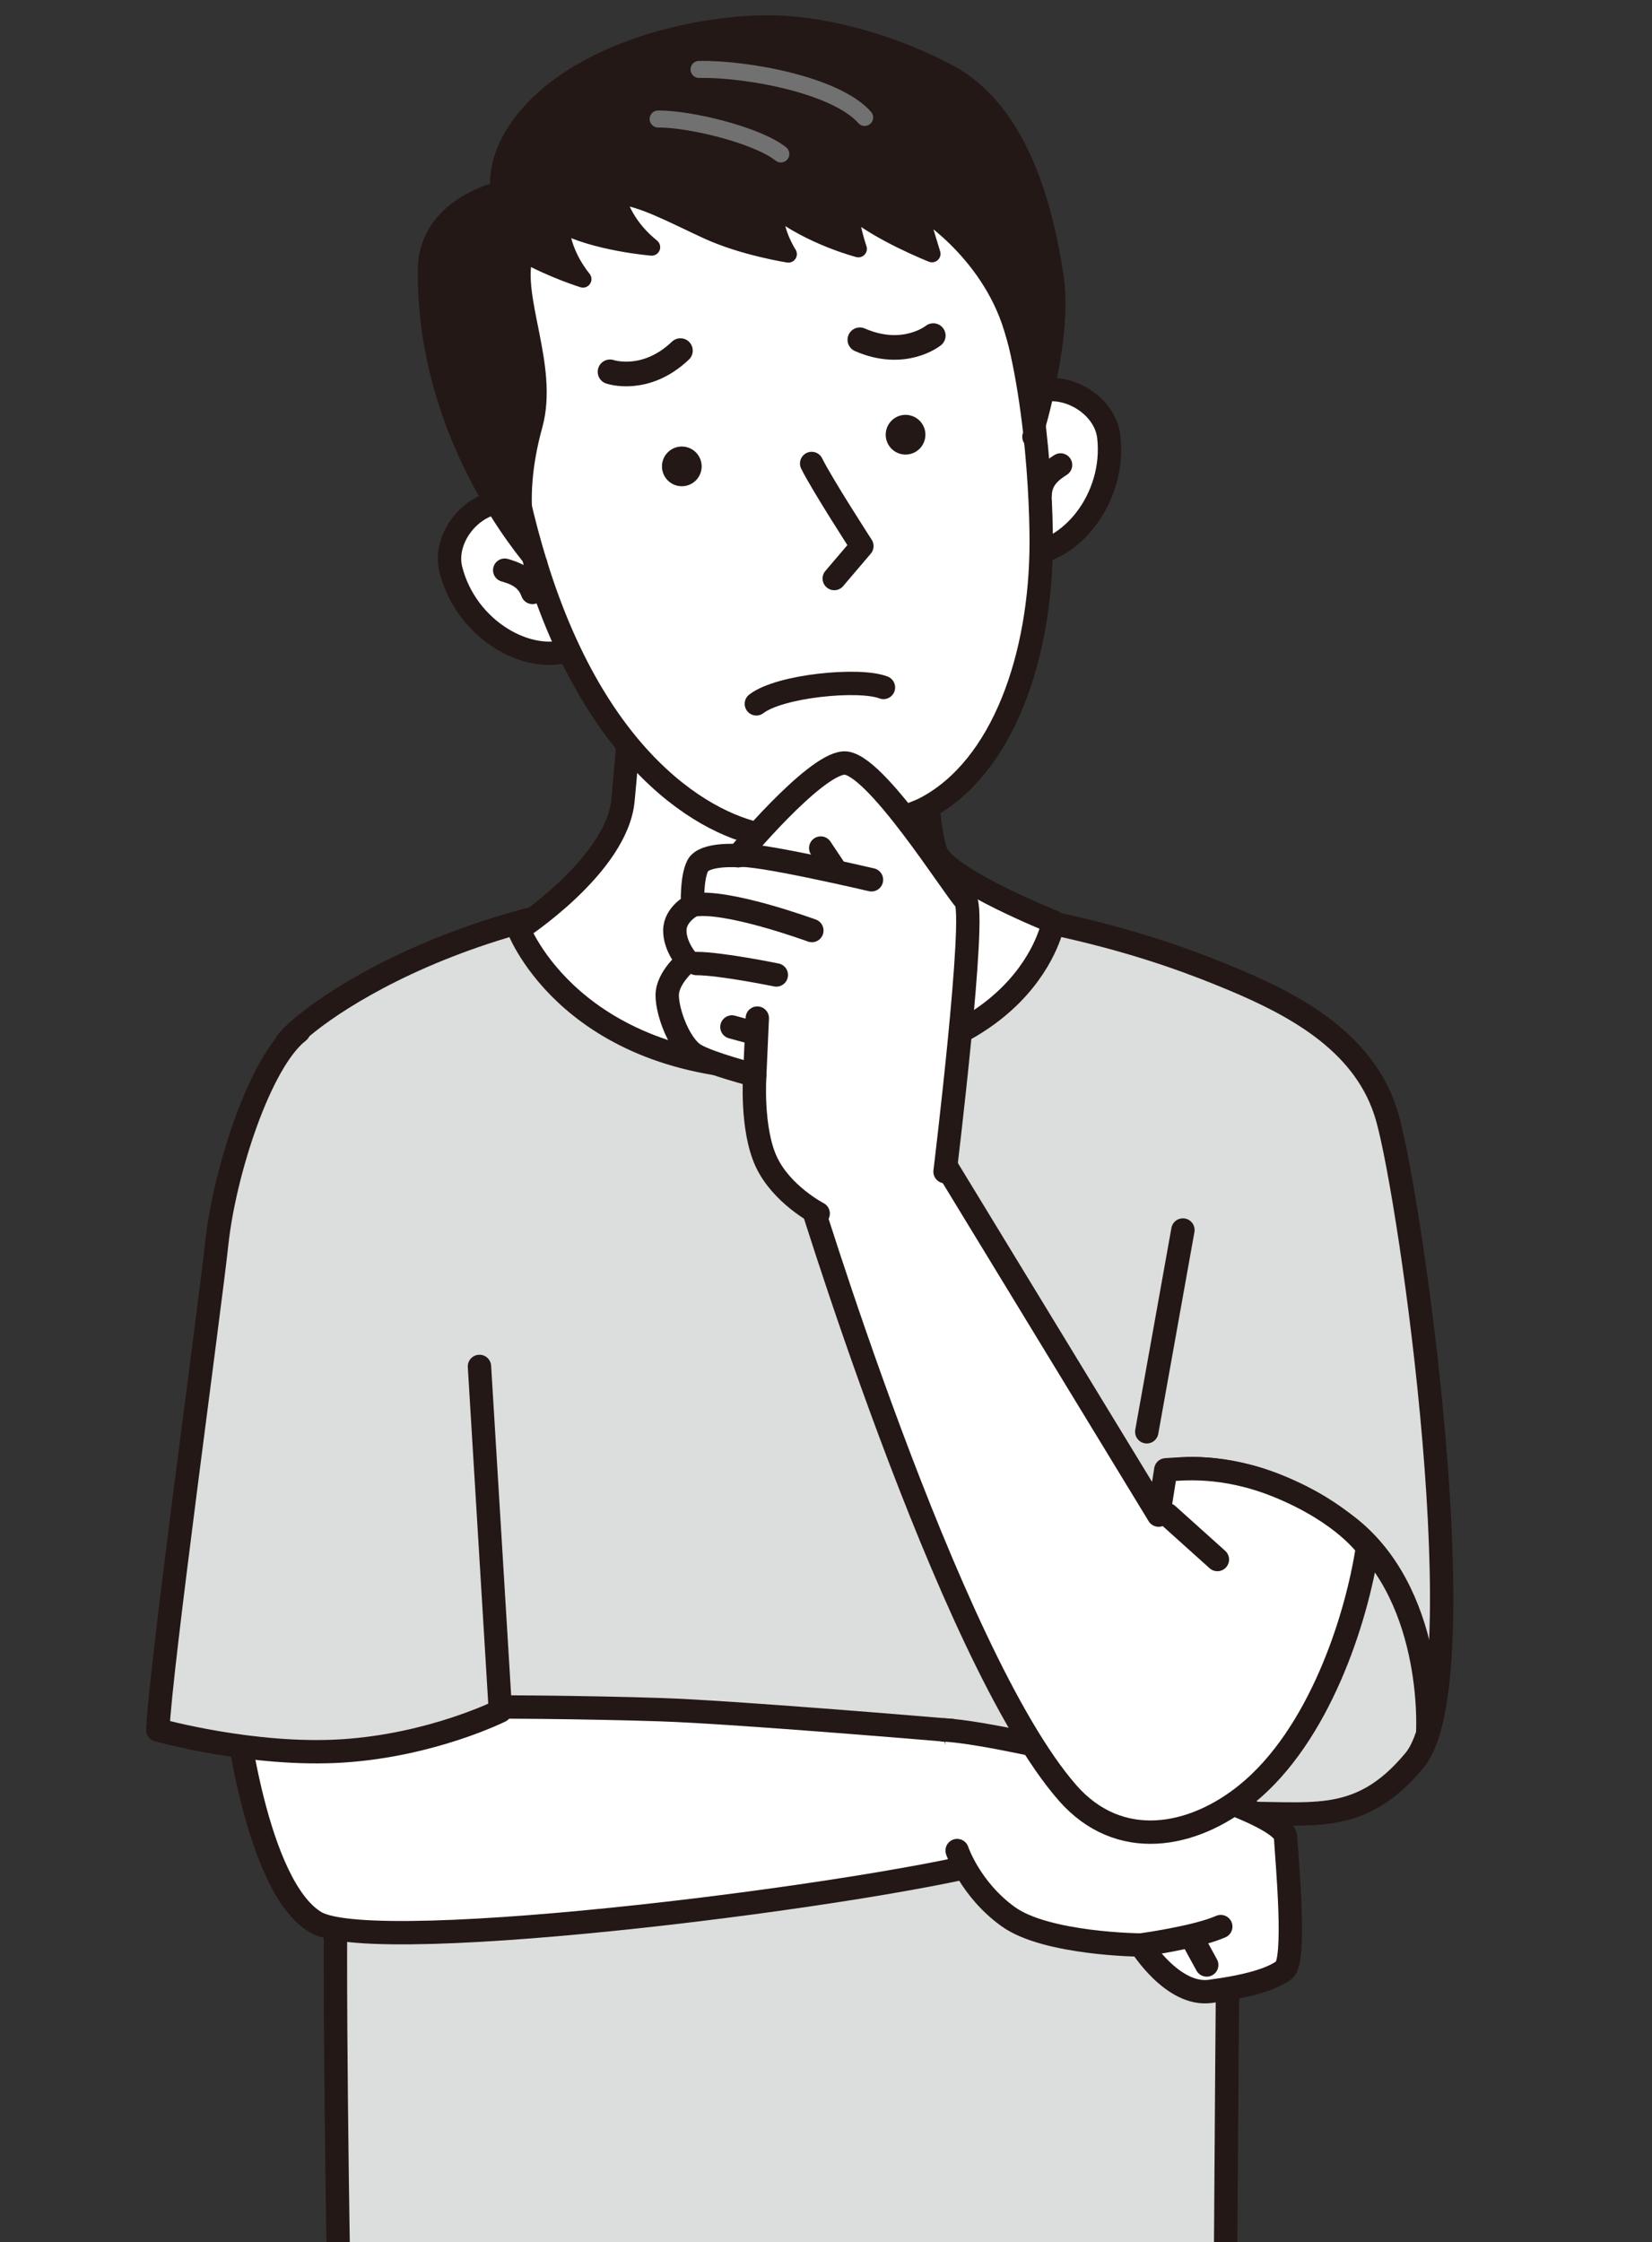
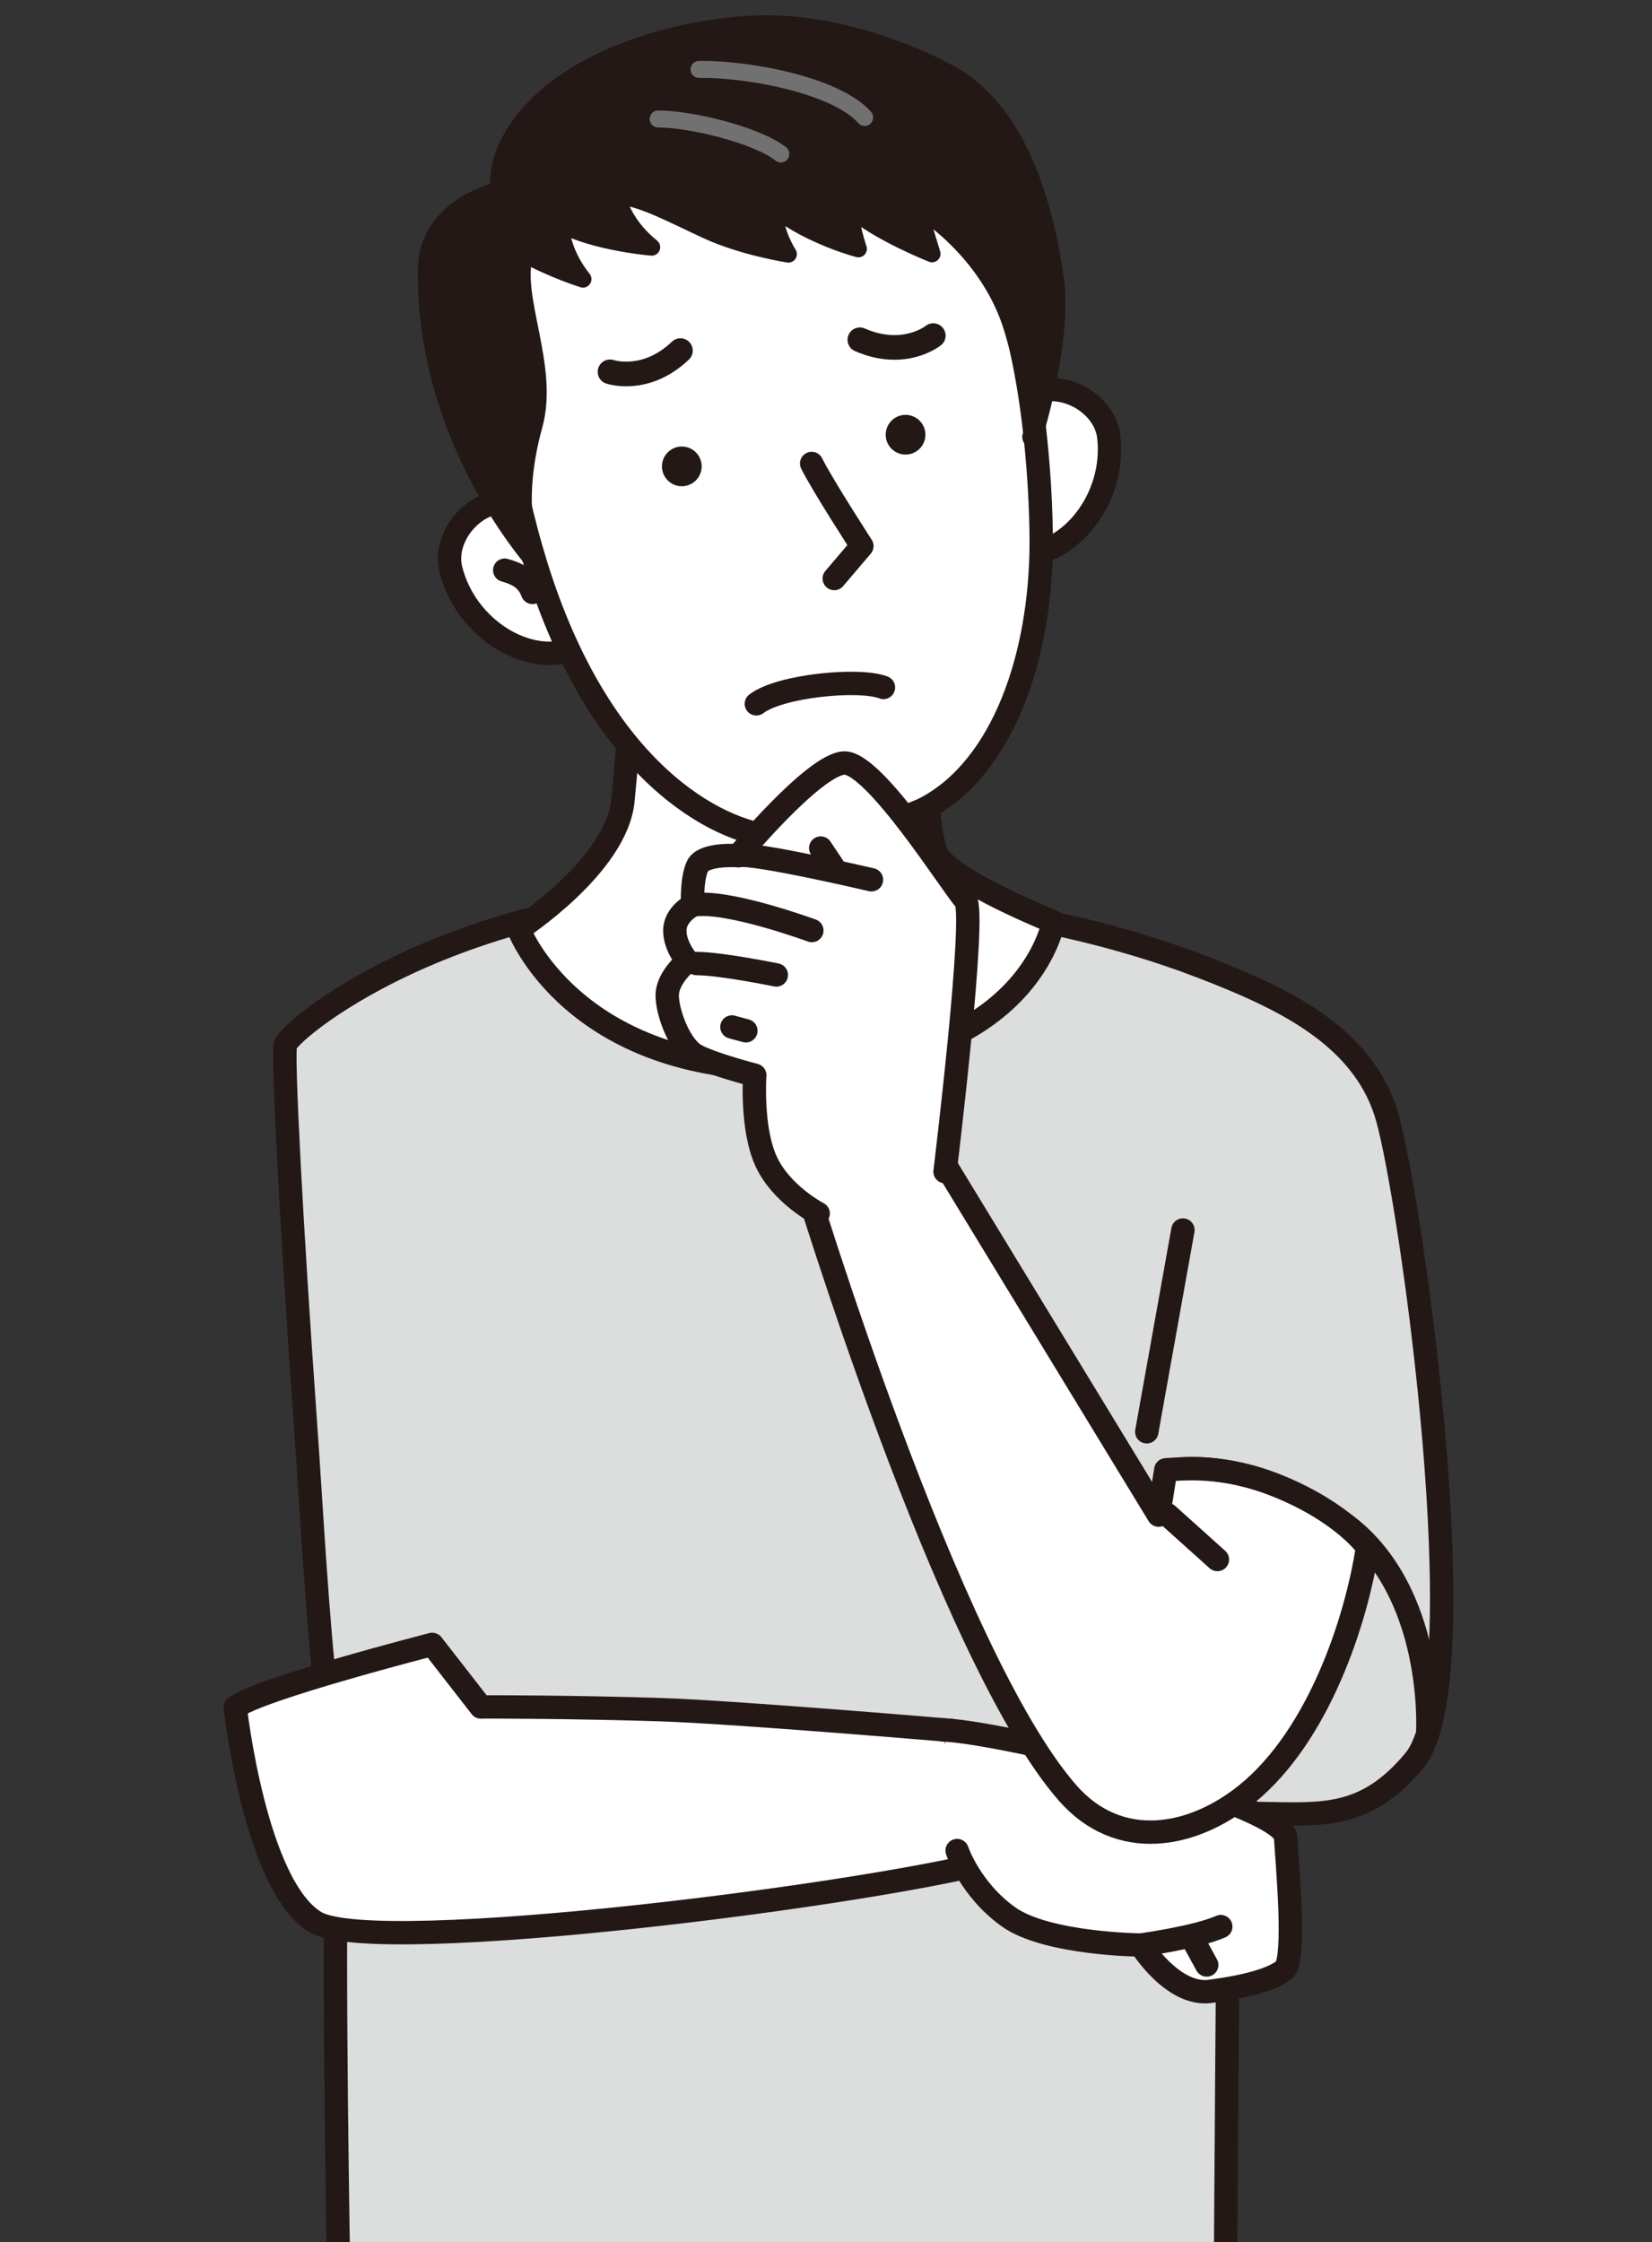
<svg xmlns="http://www.w3.org/2000/svg" id="_レイヤー_2" viewBox="0 0 777.79 1055.436">
  <rect x="0" y="0" width="777.79" height="1055.436" fill="#333333" stroke="none" />
  <defs>
    <style>.cls-1,.cls-2,.cls-3{fill:none;}.cls-2{stroke:#727171;}.cls-2,.cls-4,.cls-5,.cls-6,.cls-3,.cls-7,.cls-8{stroke-linecap:round;stroke-linejoin:round;}.cls-2,.cls-8{stroke-width:8px;}.cls-4{fill:#dcdddd;}.cls-4,.cls-5,.cls-6,.cls-3,.cls-7,.cls-8{stroke:#231815;}.cls-4,.cls-6,.cls-3,.cls-7{stroke-width:11px;}.cls-9,.cls-7,.cls-8{fill:#231815;}.cls-5{stroke-width:11.6px;}.cls-5,.cls-6{fill:#fff;}.cls-10{clip-path:url(#clippath);}</style>
    <clipPath id="clippath">
      <rect class="cls-1" x="53.353" y="-28.474" width="671.085" height="1083.91" transform="translate(777.79 1026.962) rotate(-180)" />
    </clipPath>
  </defs>
  <g class="cls-10">
    <path class="cls-4" d="M143.829,670.357c-6.789-94.974-10.927-175.307-9.39-178.833,3.696-8.478,88.53-77.946,238.912-71.522,114.34,4.884,175,27.554,206.956,40.869,31.304,13.043,63.043,30.87,72.798,64.935,11.37,39.705,43.304,266.096,12.842,302.83-26.726,32.228-50.097,23.827-87.206,25.087-.49,19.69-1.792,218.699-1.792,218.699l-417.511-1.336s-2.688-152.856-.896-199.445c1.553-40.377.768-20.413-4.48-68.092-5.206-47.307-7.339-92.683-10.234-133.194Z" />
    <path class="cls-6" d="M244.221,437.394s46.025-29.852,49.068-60.524c1.866-18.816,7.709-91.177,7.709-91.177l130.285,1.83s3.086,102.081,9.894,114.653c6.808,12.573,54.782,31.739,54.782,31.739,0,0-11.292,67.701-123.883,69.194-102.449,1.359-127.855-65.716-127.855-65.716Z" />
    <path class="cls-6" d="M481.535,260.835c21.783.479,43.871-25.936,40.499-55.279-2.112-18.378-29.532-30.913-43.276-14.741-5.062,5.956-10.644,14.873-12.363,18.934" />
-     <path class="cls-6" d="M499.326,218.86c-4.121,2.645-9.172,6.223-9.613,13.736" />
    <path class="cls-6" d="M269.582,305.488c-20.227,8.101-50.186-8.872-57.337-37.529-4.479-17.948,16.791-39.317,35.339-29.003,6.831,3.798,15.191,10.186,18.227,13.384" />
    <path class="cls-6" d="M237.626,268.386c4.699,1.375,10.556,3.384,13.097,10.467" />
    <path class="cls-6" d="M234.242,155.317c-.076,29.597,5.854,70.952,17.931,110.107,30.614,99.262,86.222,125.906,111.862,128.336,22.624,2.145,60.757-7.505,71.878-13.394,36.504-19.333,54.261-71.817,54.308-125.021.025-27.875-3.87-93.898-22.426-129.444-18.556-35.546-102.794-122.194-183.86-53.706-47.539,40.163-49.556,29.647-49.692,83.122Z" />
    <path class="cls-5" d="M439.399,157.97s-13.696,11.087-34.565,1.956" />
    <path class="cls-5" d="M287.209,175.015s16.662,5.734,33.15-9.983" />
    <path class="cls-6" d="M392.78,272.317l13.008-15.282s-18.757-28.96-23.646-38.876" />
-     <path class="cls-7" d="M252.173,265.424s-.073-.116-.197-.331c.282.349.361.465.197.331Z" />
    <path class="cls-8" d="M200.702,126.942c.266-30.06,34.299-37.461,34.299-37.461,0,0-4.39-20.518,21.721-43.617,23.355-20.66,62.276-32.836,98.399-34.543,36.051-1.704,73.407,13.034,92.314,23.401,30.436,16.69,43.833,57.342,49.438,96.283,3.909,27.156-8.324,68.818-9.91,74.054.958-4.607-3.226-27.03-10.311-50.414-11.36-37.493-44.479-56.905-44.479-56.905l6.638,21.734s-25.347-10.004-38.215-21.29c-.895,5.896,3.549,18.949,3.549,18.949,0,0-22.319-5.737-39.17-18.89-1.067,10.192,6.201,21.379,6.201,21.379,0,0-21.231-3.294-38.167-11.087-16.323-7.511-30.604-15.452-42.65-16.475,1.322,5.125,5.227,15.244,16.47,24.285,0,0-26.965-2.214-43.081-11.028.382,5.614,2.368,15.607,10.719,26.066,0,0-14.34-4.464-27.364-11.748-6.048,20.206,12.06,52.743,4.351,80.559-10.869,39.218-1.203,61.914.521,64.899-4.095-5.062-51.966-60.054-51.274-138.152Z" />
    <path class="cls-7" d="M486.965,205.059c-.046.22-.099.413-.168.55,0,0,.059-.191.168-.55Z" />
    <path class="cls-2" d="M329.114,32.68c22.063-.42,64.387,7.191,77.98,22.606" />
    <path class="cls-2" d="M367.631,72.465c-11.33-8.955-42.732-16.535-57.766-16.445" />
    <path class="cls-9" d="M434.259,199.639c2.75,4.368,1.438,10.139-2.93,12.889-4.368,2.75-10.139,1.438-12.888-2.93-2.75-4.368-1.439-10.139,2.93-12.889,4.368-2.75,10.138-1.438,12.889,2.93Z" />
    <path class="cls-9" d="M328.919,214.549c2.75,4.368,1.438,10.139-2.93,12.889-4.368,2.75-10.139,1.438-12.889-2.93-2.75-4.369-1.438-10.139,2.93-12.889,4.368-2.75,10.138-1.438,12.888,2.93Z" />
    <path class="cls-3" d="M415.942,323.584c-11.261-4.409-48.717-.857-59.835,7.711" />
    <path class="cls-3" d="M672.219,814.601s3.6-66.206-39.72-97.658c-43.603-31.657-79.441-25.087-79.441-25.087" />
    <line class="cls-3" x1="556.94" y1="578.967" x2="539.918" y2="673.937" />
    <path class="cls-6" d="M110.747,803.634s9.333,84.178,37.823,101.149c28.49,16.971,269.46-13.986,325.101-30.486l-25.323-59.718s-101.357-8.64-137.195-9.835c-35.838-1.195-83.031-1.433-84.718-1.255l-22.934-29.468s-81.274,20.841-92.754,29.611Z" />
    <path class="cls-6" d="M444.35,814.302c16.724.597,65.342,11.776,77.601,15.556,12.258,3.78,82.668,23.267,83.328,34.93.66,11.663,5.075,58.077-.665,62.463-5.74,4.385-17.046,7.709-34.806,10.09-17.76,2.381-32.757-21.823-32.757-21.823,0,0-44.345-.382-62.353-13.335-18.008-12.953-24.06-31.125-24.06-31.125" />
    <path class="cls-6" d="M537.051,915.519s25.752-3.453,37.708-8.672" />
    <line class="cls-6" x1="562.153" y1="913.961" x2="568.141" y2="924.91" />
-     <path class="cls-4" d="M140.624,485.49c-18.218,14.037-34.942,66.3-38.526,99.45-3.584,33.15-26.878,202.484-27.774,229.362,0,0,44.797,12.543,86.907,9.855,42.11-2.688,74.364-18.815,74.364-18.815l-9.855-162.166" />
    <path class="cls-6" d="M643.847,728.291s-10.833-15.998-41.811-28.67c-26.281-10.751-45.992-8.163-53.159-7.765l-3.385,21.304-107.514-176.502-59.929,16.923s68.092,225.779,124.537,290.287c24.283,27.752,58.923,21.304,84.518.498,33.9-27.557,51.567-81.83,56.743-116.075Z" />
    <path class="cls-6" d="M444.947,551.491s14.932-122.446,9.557-127.822c-5.376-5.376-43.005-65.703-57.341-64.508-14.335,1.195-49.576,43.603-49.576,43.603,0,0-16.127-1.195-19.114,4.778s-2.389,18.516-2.389,18.516c0,0-8.362,4.181-8.362,11.946,0,7.765,5.973,14.335,5.973,14.335,0,0-9.557,7.765-9.557,16.127,0,8.362,5.973,23.892,13.141,28.073,7.168,4.181,28.073,9.557,28.073,9.557,0,0-1.792,25.087,5.376,40.616,7.168,15.53,24.489,24.489,24.489,24.489" />
    <path class="cls-6" d="M410.304,414.113s-56.146-13.141-62.716-11.349" />
    <path class="cls-6" d="M382.231,438.005s-40.616-14.932-56.146-11.946" />
    <path class="cls-6" d="M365.507,458.91s-26.281-5.376-37.63-5.376" />
-     <line class="cls-6" x1="355.352" y1="506.097" x2="356.547" y2="479.218" />
    <line class="cls-6" x1="351.171" y1="485.191" x2="344.601" y2="483.399" />
    <line class="cls-6" x1="392.385" y1="408.14" x2="386.412" y2="399.18" />
    <line class="cls-3" x1="549.673" y1="712.961" x2="573.167" y2="734.065" />
  </g>
</svg>